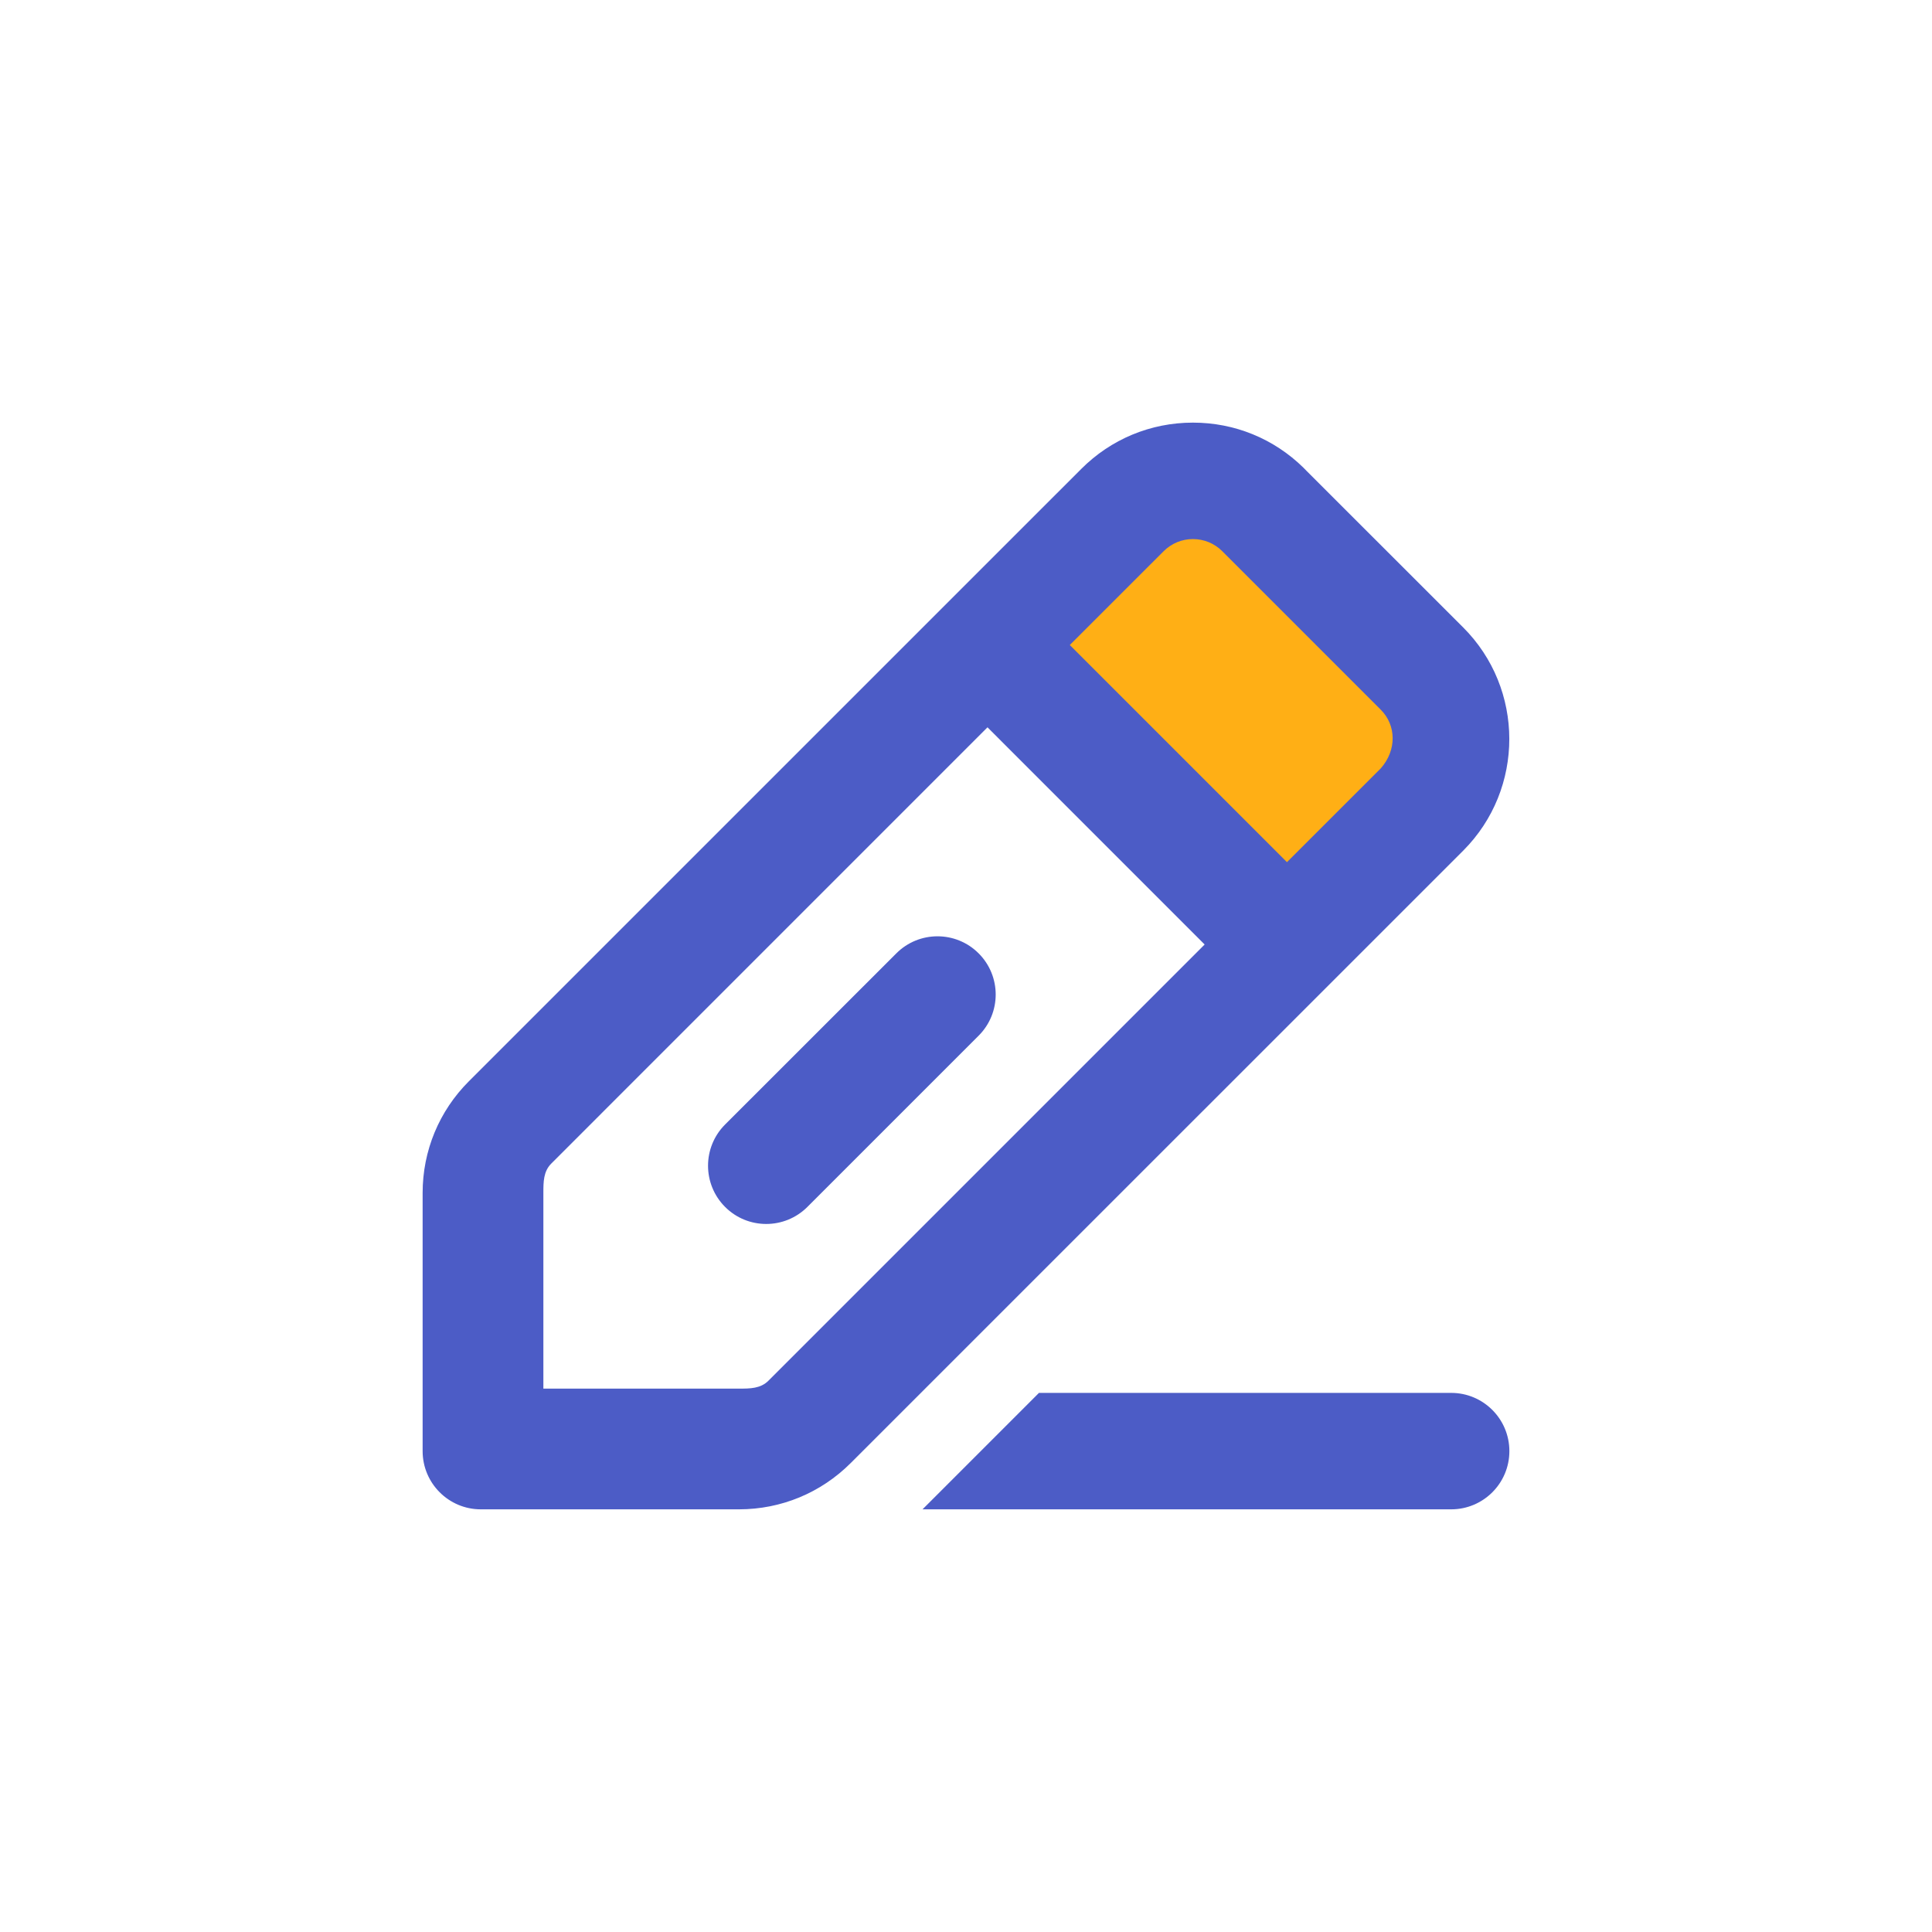
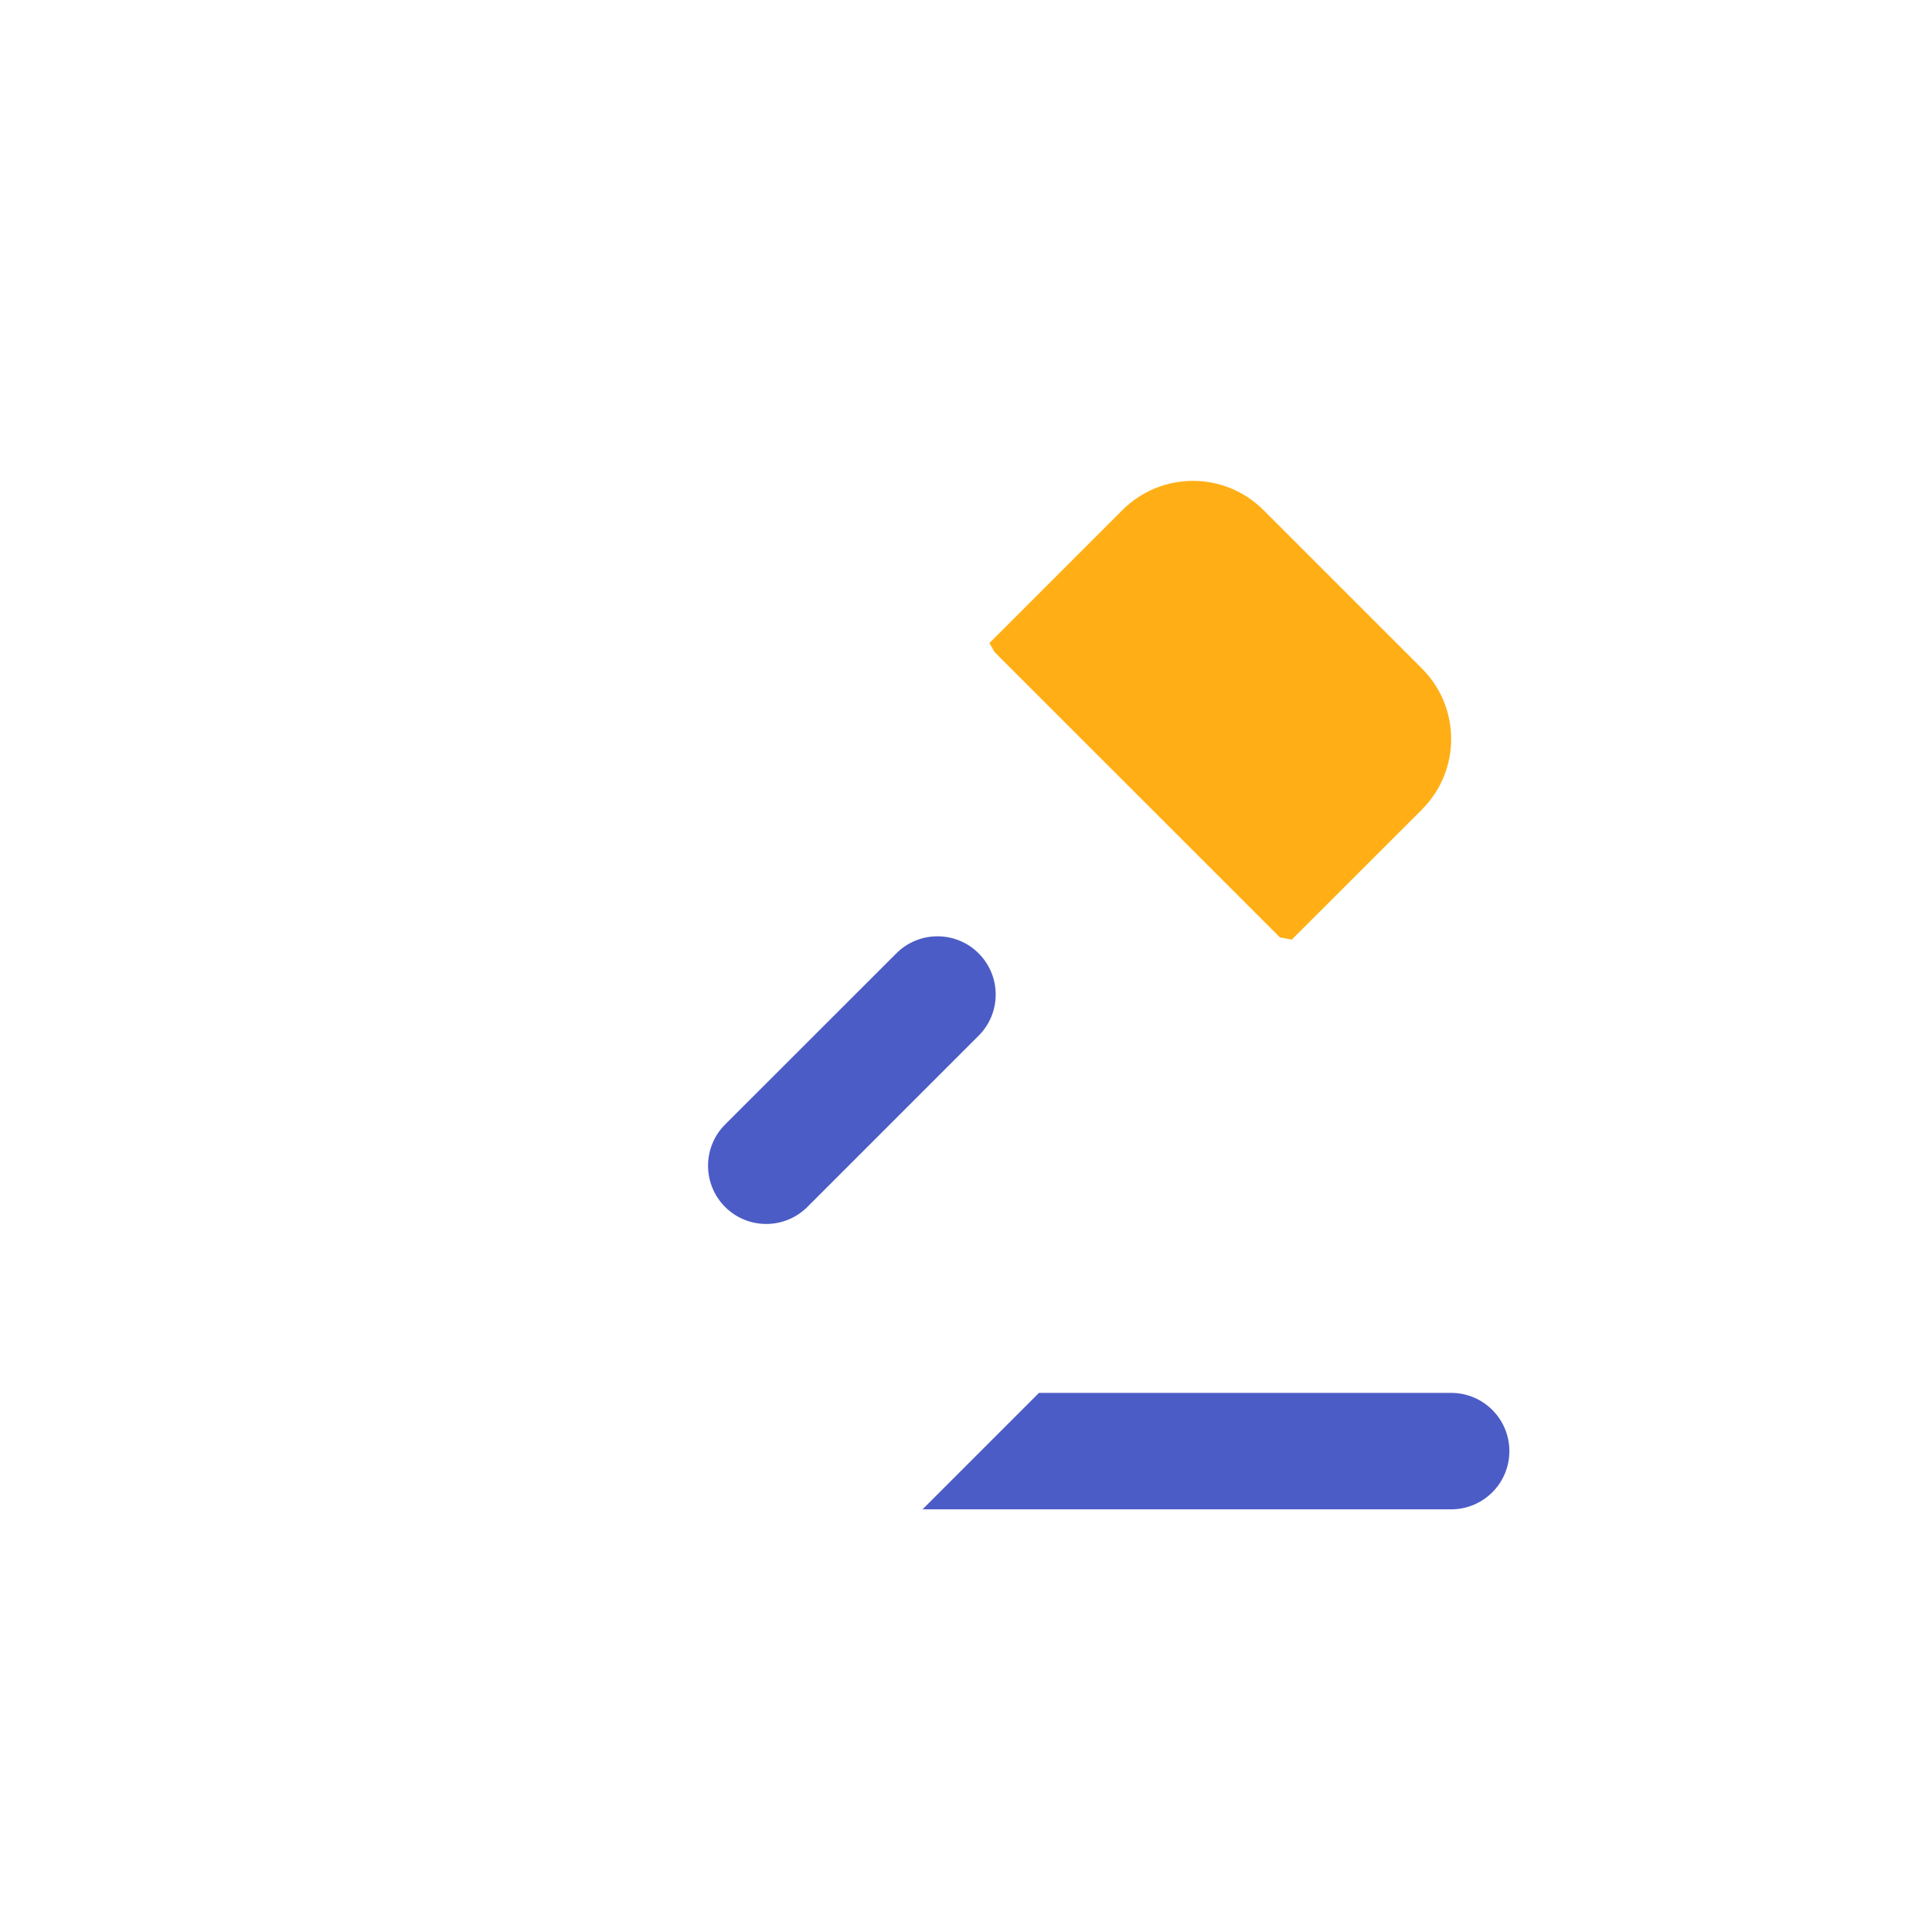
<svg xmlns="http://www.w3.org/2000/svg" width="48" height="48" viewBox="0 0 48 48" fill="none">
  <path fill-rule="evenodd" clip-rule="evenodd" d="M31.392 12.674L31.389 12.671C30.42 11.704 28.852 11.706 27.885 12.674L24.583 15.976L24.709 16.2L31.8 23.29C31.8 23.29 31.913 23.312 32.095 23.344L35.327 20.114L35.329 20.11C36.297 19.142 36.295 17.574 35.327 16.608L31.392 12.674Z" fill="#FFAF15" />
  <path fill-rule="evenodd" clip-rule="evenodd" d="M19.037 30.409C18.666 30.409 18.296 30.268 18.014 29.985C17.45 29.42 17.45 28.504 18.014 27.939L22.269 23.686C22.834 23.121 23.749 23.121 24.314 23.686C24.879 24.251 24.879 25.167 24.314 25.731L20.06 29.985C19.777 30.268 19.407 30.409 19.037 30.409Z" fill="#4C5CC6" />
-   <path fill-rule="evenodd" clip-rule="evenodd" d="M34.304 19.091L31.974 21.42L26.579 16.025L28.909 13.696C29.104 13.501 29.362 13.393 29.638 13.393C29.913 13.393 30.172 13.5 30.367 13.694C30.374 13.701 30.381 13.708 30.387 13.715L34.304 17.632C34.691 18.017 34.707 18.635 34.304 19.091ZM19.092 34.303C18.896 34.499 18.637 34.5 18.361 34.5H13.5V29.639C13.5 29.363 13.501 29.104 13.696 28.909L24.534 18.07L29.929 23.466L19.092 34.303ZM36.354 21.133C37.882 19.601 37.879 17.111 36.349 15.585L32.47 11.708C32.443 11.679 32.416 11.651 32.387 11.623C31.649 10.898 30.674 10.5 29.639 10.5H29.635C28.587 10.501 27.602 10.91 26.863 11.651L11.65 26.863C10.909 27.603 10.5 28.59 10.5 29.639V36.052C10.5 36.852 11.148 37.499 11.946 37.499H18.361C19.408 37.498 20.393 37.091 21.136 36.349L36.354 21.133Z" fill="#4C5CC6" />
  <path fill-rule="evenodd" clip-rule="evenodd" d="M36.054 34.606H25.813L22.92 37.499H36.054C36.852 37.499 37.5 36.852 37.5 36.053C37.5 35.253 36.852 34.606 36.054 34.606Z" fill="#4C5CC6" />
</svg>